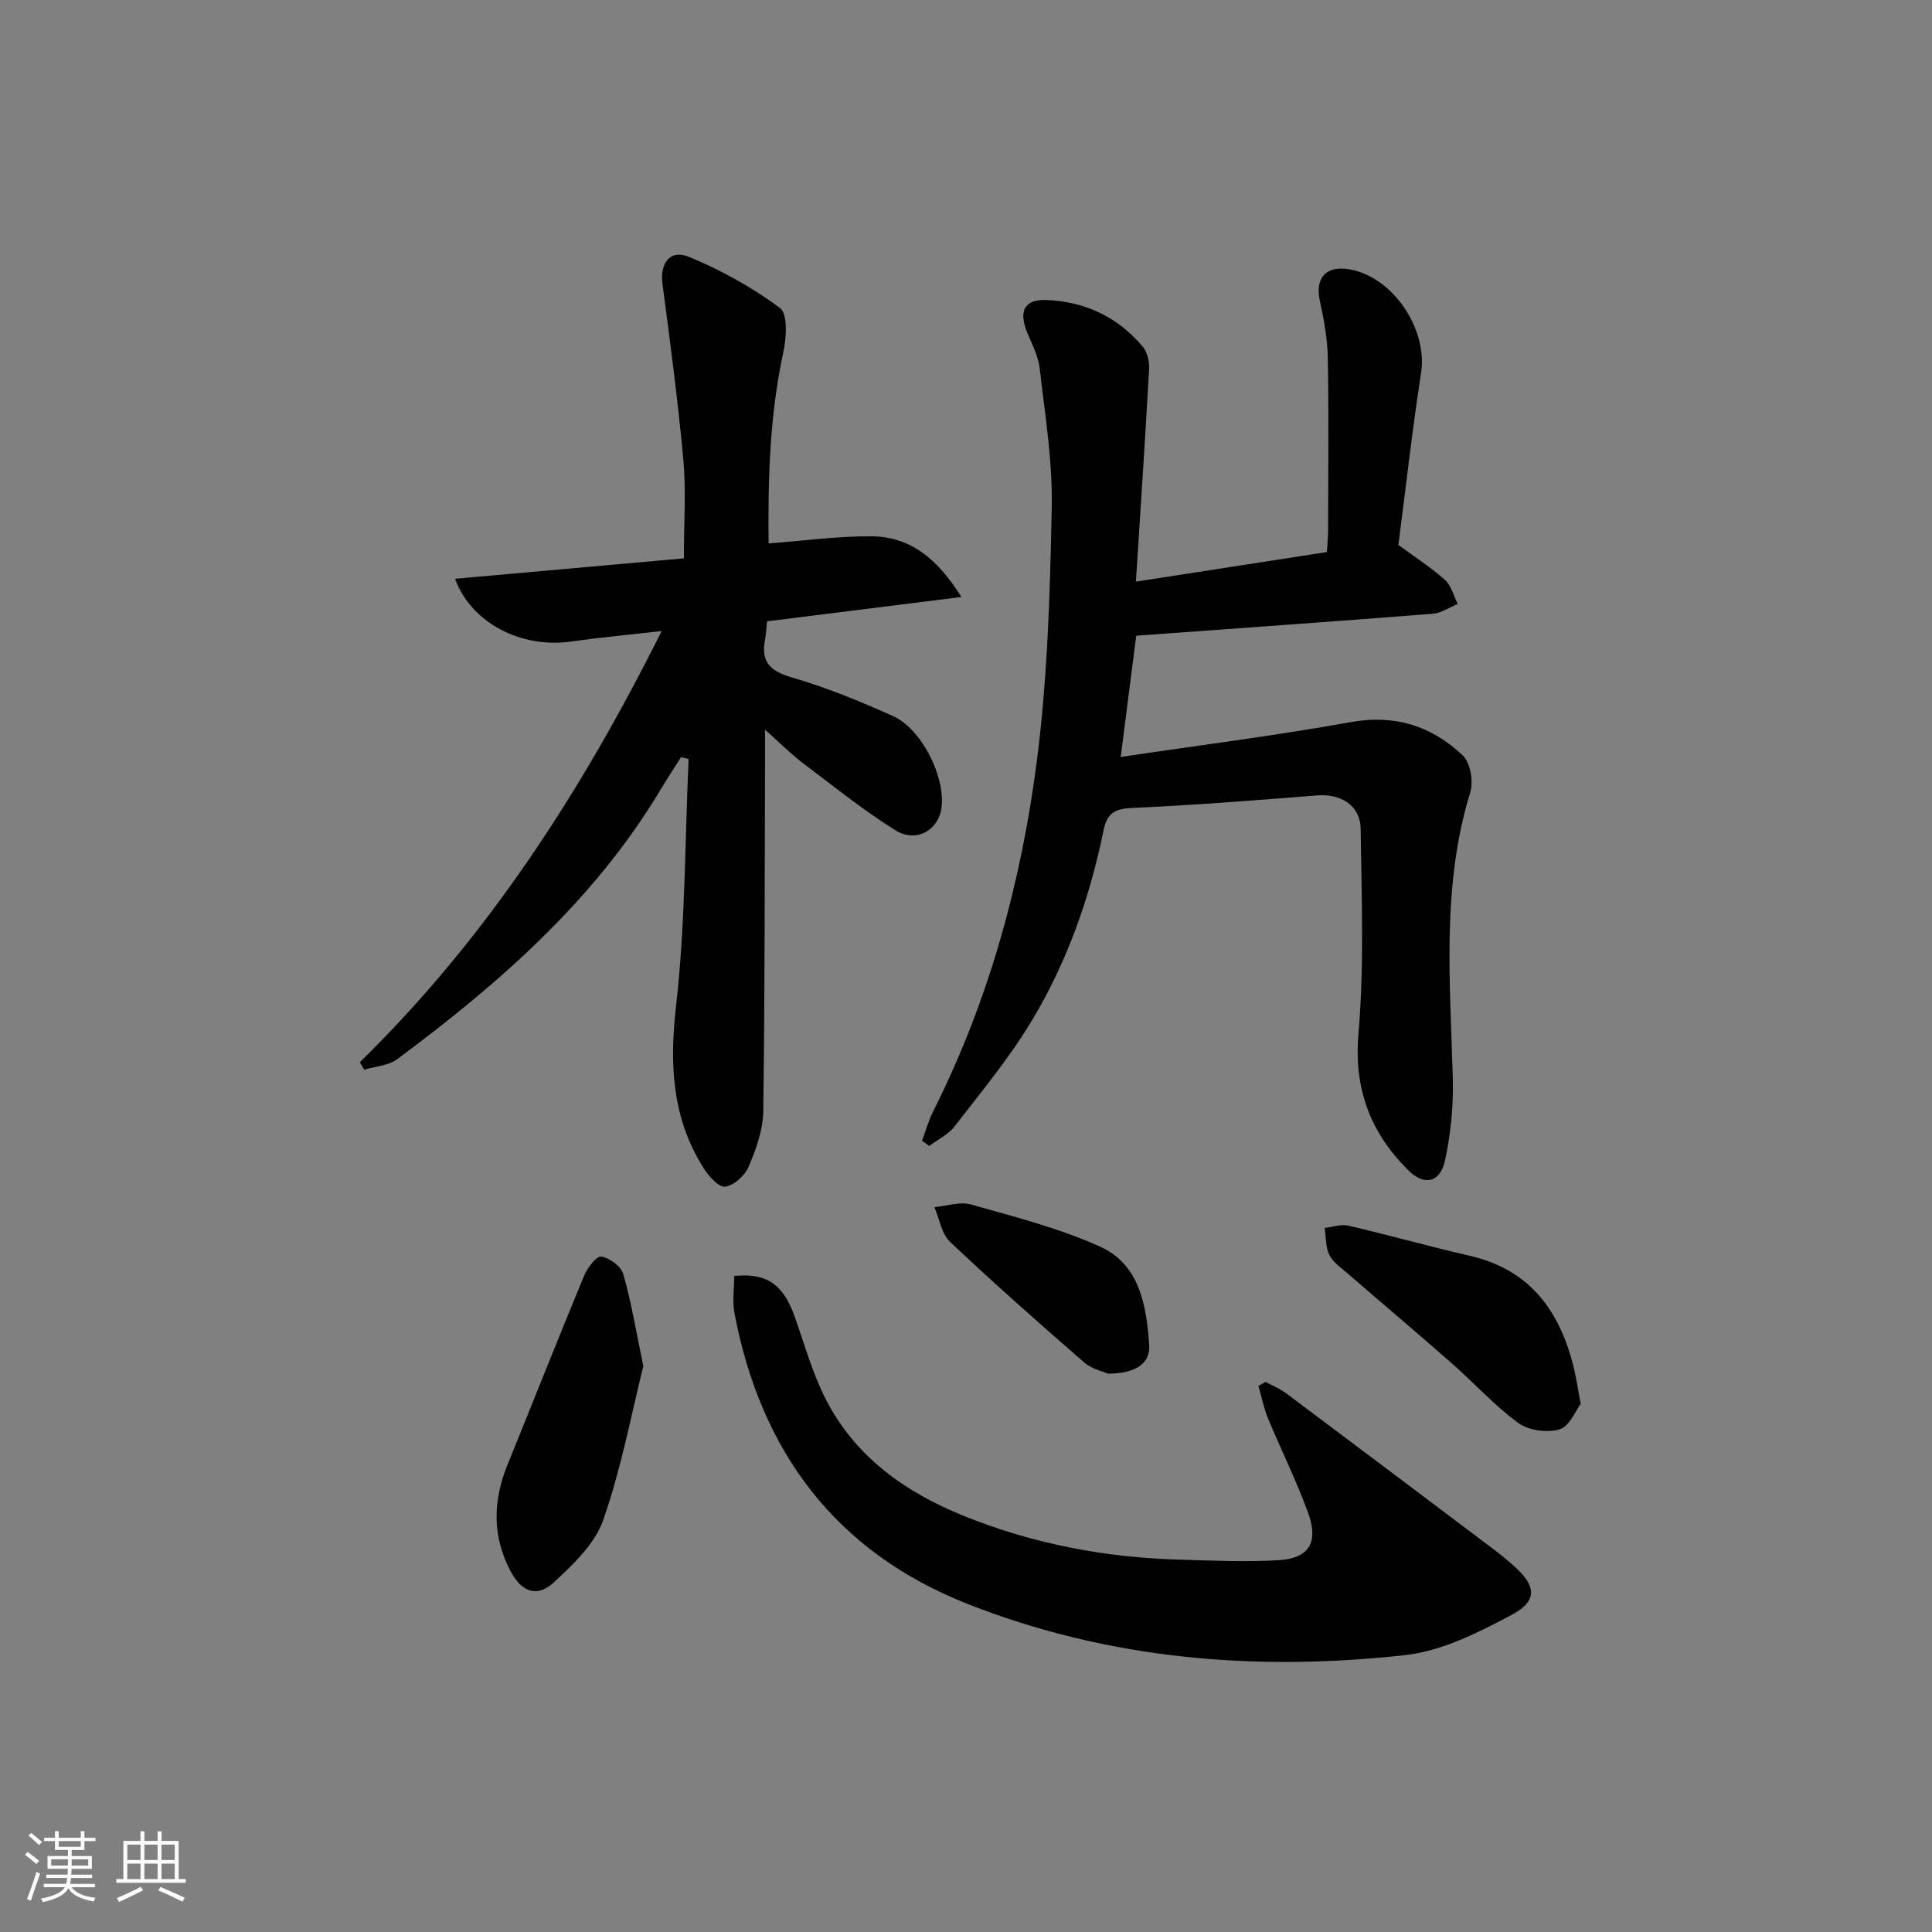
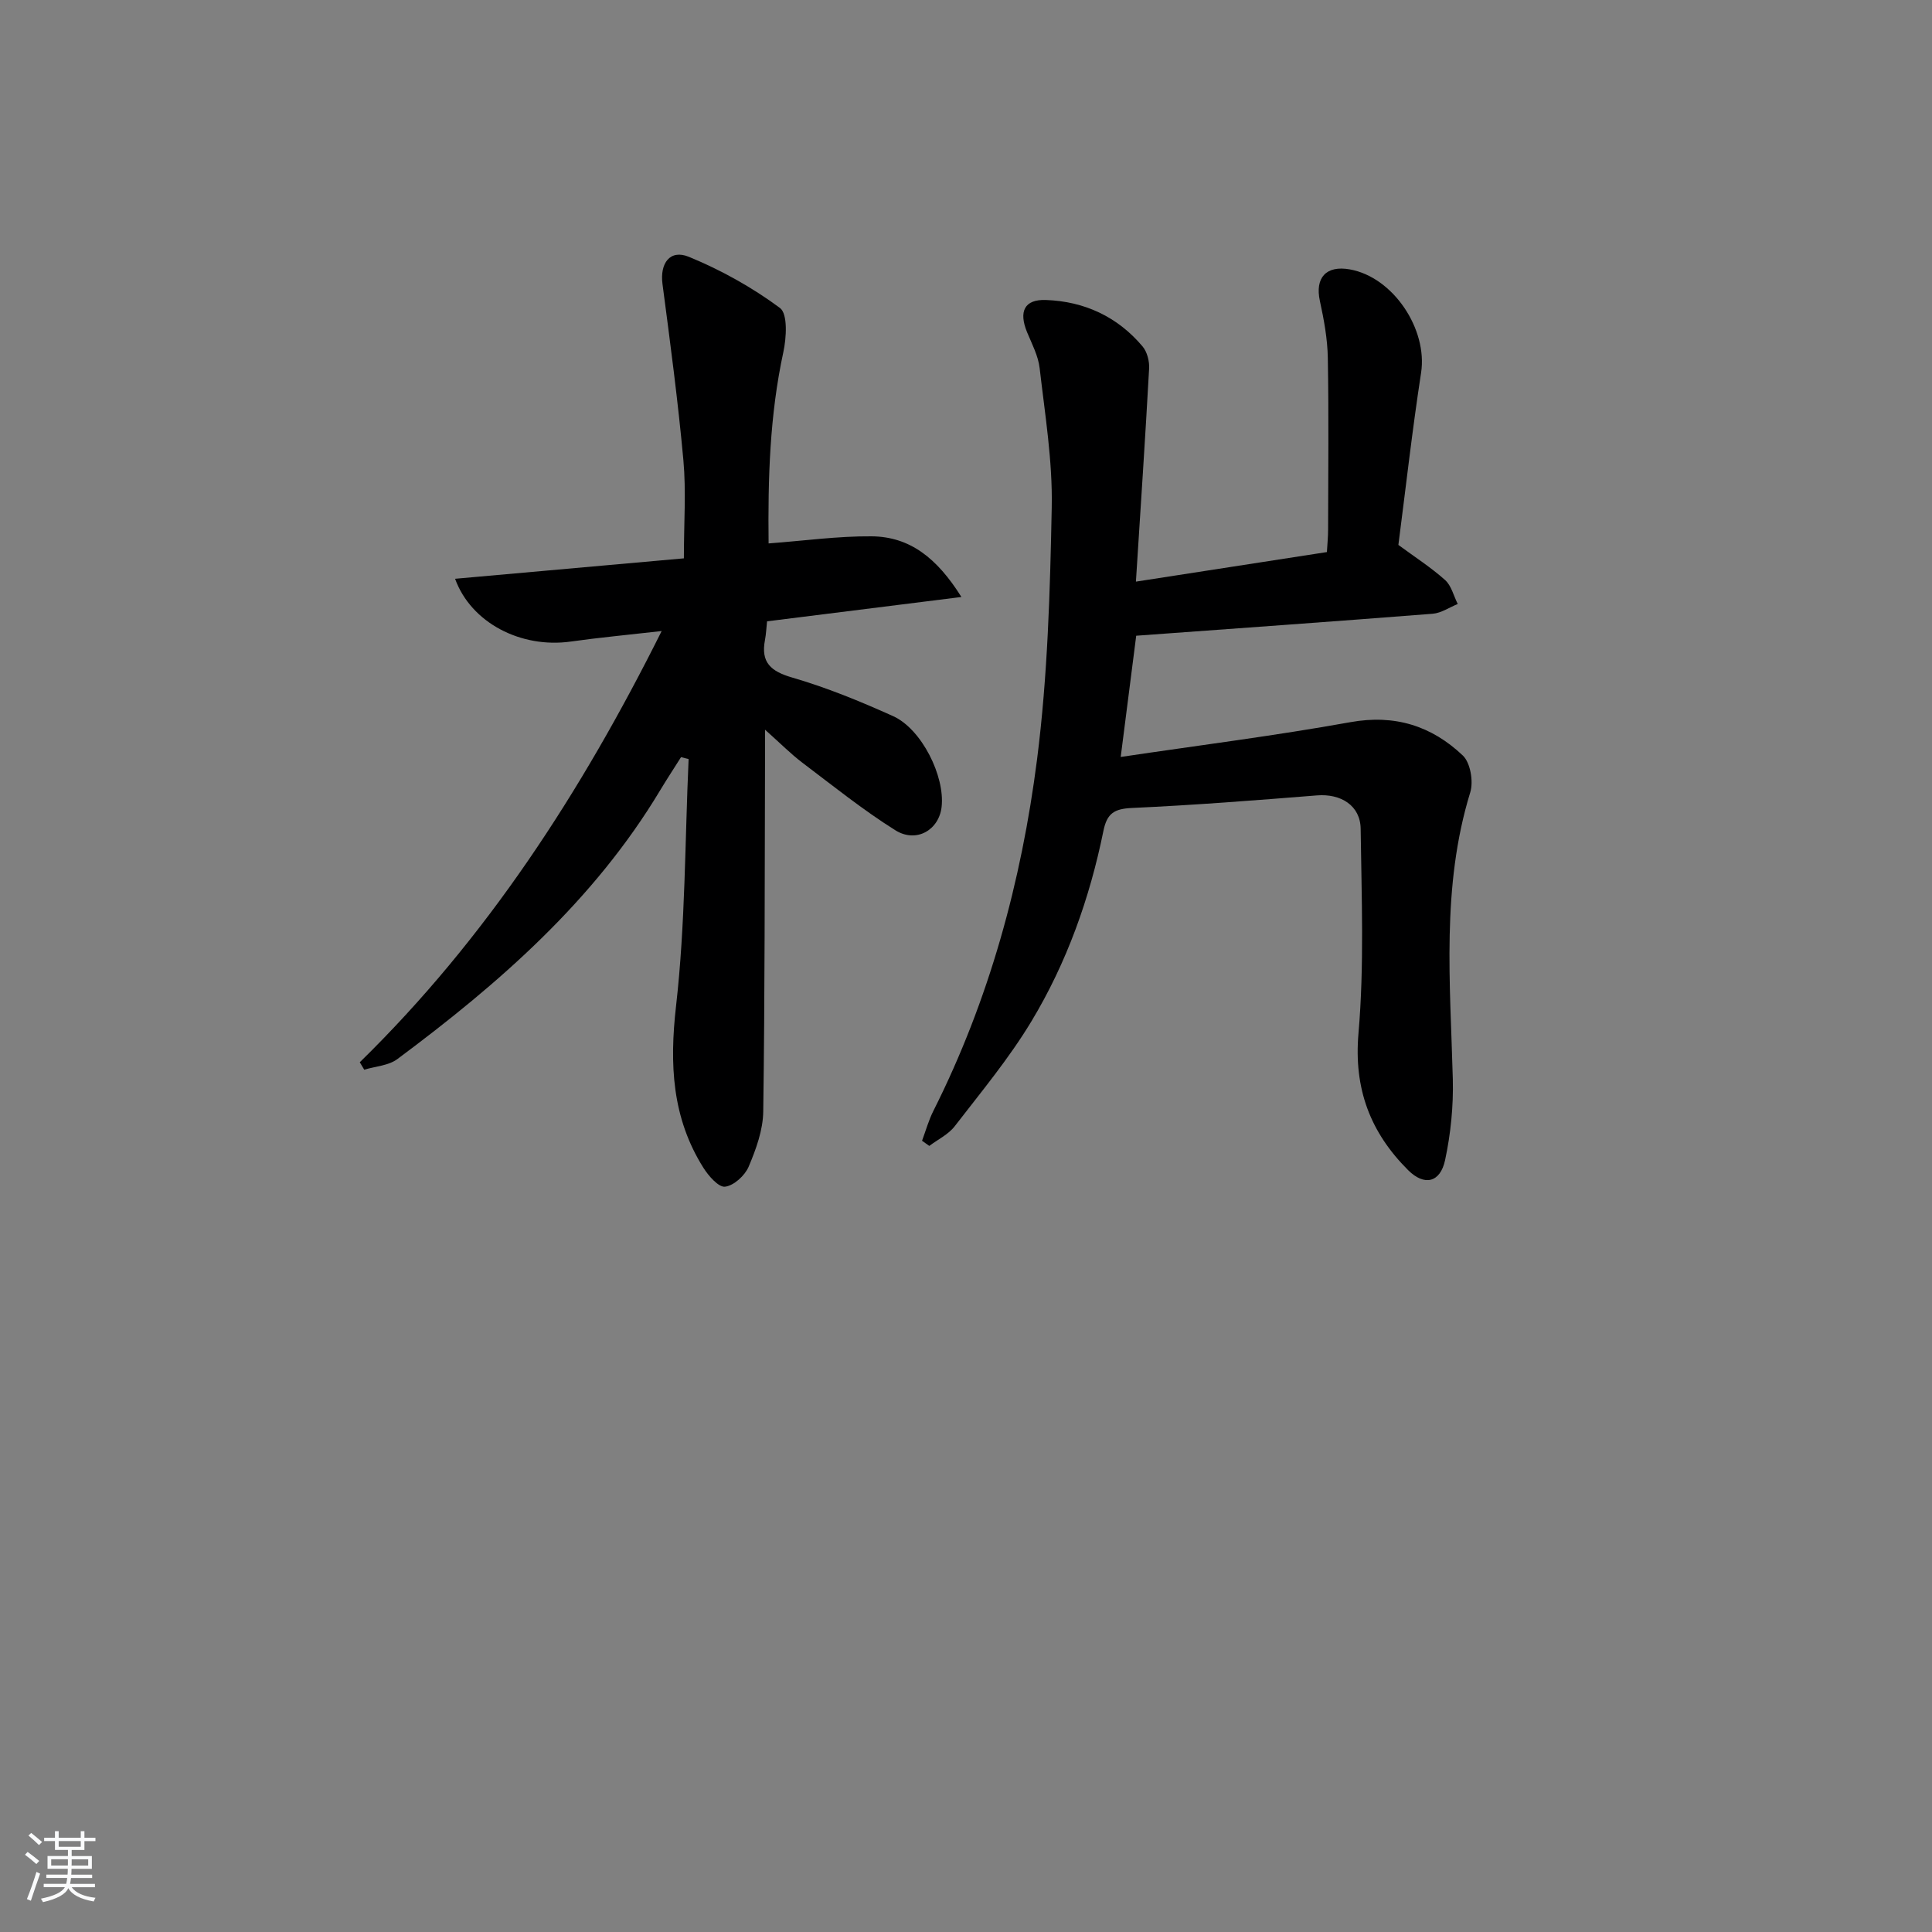
<svg xmlns="http://www.w3.org/2000/svg" enable-background="new 0 0 400 400" viewBox="0 0 400 400">
  <rect x="0" y="0" width="400" height="400" fill="#808080" stroke="none" />
  <path d="m5.17 384 .55-.58c.85.61 1.65 1.24 2.4 1.87l-.59.64c-.83-.73-1.62-1.38-2.36-1.93m1.22 9.53-.82-.34c.71-1.76 1.37-3.64 1.98-5.63.24.13.5.25.76.36-.6 1.67-1.24 3.54-1.92 5.61m-.5-13.5.57-.54c.56.44 1.31 1.06 2.26 1.87l-.65.64c-.67-.66-1.4-1.32-2.18-1.97m3.25.46h2.24v-1.36h.77v1.36h4.57v-1.36h.76v1.36h2.28v.69h-2.28v1.84h-2.64v1.26h4.18v2.64h-4.21c0 .45-.02.86-.05 1.21h4.32v.69h-4.38c-.04.34-.1.75-.19 1.22h5.15v.69h-4.82c.87 1.19 2.51 1.92 4.93 2.19-.17.31-.3.57-.37.76-2.77-.49-4.52-1.41-5.26-2.76-.56 1.26-2.3 2.23-5.24 2.9-.12-.24-.26-.48-.43-.72 2.73-.55 4.38-1.34 4.96-2.38h-4.38v-.69h4.65c.1-.38.17-.79.21-1.22h-4.32v-.69h4.4c.03-.34.05-.75.05-1.21h-4.2v-2.64h4.23v-1.26h-2.69v-1.84h-2.24zm1.46 4.46v1.29h3.45c.01-.4.02-.57.01-.53v-.32-.45h-3.46zm1.55-2.59h4.57v-1.19h-4.57zm6.11 2.59h-3.42v.77c-.01.19-.01.37-.02.53h3.44z" fill="#fafbfc" />
-   <path d="m32.63 379.16h.82v1.98h3.54v7.89h1.46v.78h-14.37v-.78h1.46v-7.89h3.54v-1.98h.82v1.98h2.73zm-3.49 11.48.5.73c-1.61.82-3.28 1.63-5 2.42-.13-.27-.28-.55-.44-.82 1.75-.73 3.4-1.5 4.94-2.33m-2.78-5.55h2.73v-3.18h-2.73zm0 3.95h2.73v-3.2h-2.73zm3.54-3.95h2.73v-3.18h-2.73zm0 3.95h2.73v-3.2h-2.73zm7.89 4.68c-1.84-.92-3.51-1.7-5.02-2.32l.45-.73c1.89.8 3.57 1.55 5.04 2.23zm-1.62-11.81h-2.73v3.18h2.73zm-2.73 7.13h2.73v-3.2h-2.73z" fill="#fafbfc" />
  <g fill="#000001">
    <path d="m190.9 236.18c.77-2.07 1.36-4.23 2.35-6.19 11.55-22.96 18.23-47.48 21.46-72.76 2.2-17.26 2.7-34.79 3.04-52.22.19-9.57-1.4-19.2-2.5-28.77-.29-2.56-1.6-5.03-2.61-7.47-1.75-4.27-.57-6.82 3.9-6.66 7.95.28 14.83 3.45 20.02 9.62.95 1.13 1.44 3.07 1.35 4.6-.79 14.4-1.76 28.79-2.73 44.09 13.74-2.13 26.39-4.08 39.54-6.12.09-1.55.25-3.14.25-4.73.02-11.83.15-23.67-.06-35.49-.07-3.93-.8-7.9-1.64-11.76-1.05-4.79 1.26-7.42 6.17-6.55 9 1.59 16.17 12.39 14.78 21.41-1.84 11.96-3.19 24-4.7 35.64 3.41 2.51 6.75 4.66 9.67 7.27 1.31 1.17 1.77 3.28 2.62 4.96-1.73.7-3.42 1.88-5.19 2.02-20.36 1.6-40.73 3.04-61.38 4.55-1.02 7.97-2.06 16.12-3.21 25.1 16.19-2.41 31.94-4.39 47.54-7.2 9.24-1.67 16.86.79 23.3 6.91 1.57 1.5 2.22 5.38 1.53 7.62-6.02 19.55-4.13 39.48-3.61 59.38.14 5.58-.43 11.3-1.6 16.76-1.01 4.69-4.3 5.42-7.66 2.07-7.8-7.79-11.27-16.79-10.27-28.33 1.21-14.02.63-28.21.45-42.33-.06-4.85-4.13-7.32-9.05-6.92-12.75 1.02-25.5 2.02-38.28 2.6-3.63.17-5.18 1.05-5.93 4.75-2.83 13.92-7.58 27.27-14.91 39.43-4.61 7.65-10.4 14.62-15.88 21.72-1.31 1.7-3.48 2.73-5.26 4.07-.49-.35-.99-.71-1.5-1.07z" />
    <path d="m74.49 219.93c26.19-25.63 45.78-55.78 62.5-89.28-7.02.8-12.95 1.35-18.84 2.18-10.26 1.44-20.62-3.86-23.93-13 15.71-1.4 31.26-2.79 47.37-4.23 0-7.42.48-13.91-.1-20.3-1.11-12.2-2.73-24.36-4.33-36.51-.56-4.25 1.53-7.23 5.46-5.62 6.65 2.73 13.1 6.32 18.86 10.59 1.64 1.22 1.35 6.18.7 9.16-2.83 13.08-3.2 26.25-3.05 39.59 7.47-.56 14.39-1.53 21.31-1.47 7.9.06 13.54 4.46 18.61 12.56-14.03 1.76-26.98 3.38-40.24 5.04-.14 1.3-.19 2.6-.43 3.86-.89 4.66 1.19 6.49 5.67 7.79 7.13 2.07 14.07 4.92 20.86 7.98 5.9 2.66 10.76 12.44 10.04 18.79-.54 4.78-5.23 7.56-9.59 4.83-6.72-4.22-12.95-9.23-19.3-14.03-2.33-1.77-4.41-3.88-7.67-6.79 0 3.09.01 4.85 0 6.6-.08 24.15-.03 48.31-.37 72.46-.05 3.84-1.49 7.81-3.02 11.42-.78 1.84-3.06 3.92-4.88 4.14-1.34.17-3.44-2.24-4.5-3.93-6.5-10.35-7.03-21.41-5.65-33.49 1.93-16.91 1.83-34.06 2.6-51.11-.52-.13-1.05-.26-1.57-.4-1.44 2.29-2.93 4.54-4.32 6.86-13.72 22.87-33.35 39.98-54.41 55.65-1.82 1.36-4.55 1.5-6.86 2.2-.29-.5-.61-1.02-.92-1.54z" />
-     <path d="m262.01 286.1c1.41.77 2.94 1.38 4.22 2.33 14.36 10.74 28.68 21.53 42.99 32.32 1.46 1.1 2.88 2.27 4.24 3.48 4.6 4.09 4.95 7.23-.48 10.11-6.92 3.67-14.45 7.49-22.04 8.33-30.91 3.43-61.45.91-90.63-10.6-27.33-10.78-42.82-31.59-48.24-60.17-.48-2.51-.06-5.18-.06-7.73 6.78-.68 10.17 1.78 12.54 8.47 1.98 5.61 3.59 11.42 6.24 16.71 6.12 12.21 16.61 19.63 29 24.6 14.18 5.69 28.96 8.51 44.19 8.95 6.96.2 13.95.54 20.88.11 6.09-.38 8.15-3.66 6.05-9.56-2.39-6.71-5.62-13.11-8.35-19.71-.9-2.17-1.36-4.52-2.02-6.78.49-.27.98-.56 1.47-.86z" />
-     <path d="m133.19 282.84c-2.46 9.85-4.55 21.13-8.29 31.84-1.73 4.96-6.25 9.27-10.31 13-3.42 3.14-6.61 1.89-8.85-2.32-3.86-7.24-3.71-14.6-.67-22.09 5.3-13.05 10.48-26.15 15.87-39.16.68-1.63 2.57-4.11 3.54-3.96 1.72.28 4.09 2.01 4.55 3.6 1.65 5.69 2.6 11.58 4.16 19.09z" />
-     <path d="m327.27 290.67c-1.06 1.38-2.33 4.65-4.39 5.27-2.55.77-6.41.22-8.55-1.34-4.94-3.61-9.11-8.26-13.73-12.32-7.12-6.26-14.38-12.38-21.55-18.59-1.38-1.19-3.05-2.33-3.82-3.87-.81-1.62-.68-3.71-.97-5.59 1.64-.18 3.39-.83 4.91-.47 8.39 1.95 16.68 4.3 25.08 6.22 12.65 2.9 18.82 11.61 21.65 23.46.46 1.93.74 3.9 1.37 7.23z" />
-     <path d="m229.45 284.41c-.89-.4-3.32-.9-4.95-2.31-9.41-8.17-18.75-16.43-27.8-24.98-1.77-1.67-2.2-4.76-3.24-7.19 2.54-.23 5.3-1.21 7.59-.55 9.03 2.56 18.25 4.89 26.75 8.74 8.19 3.71 9.57 12.27 10.13 20.34.25 3.83-2.76 5.89-8.48 5.95z" />
  </g>
</svg>